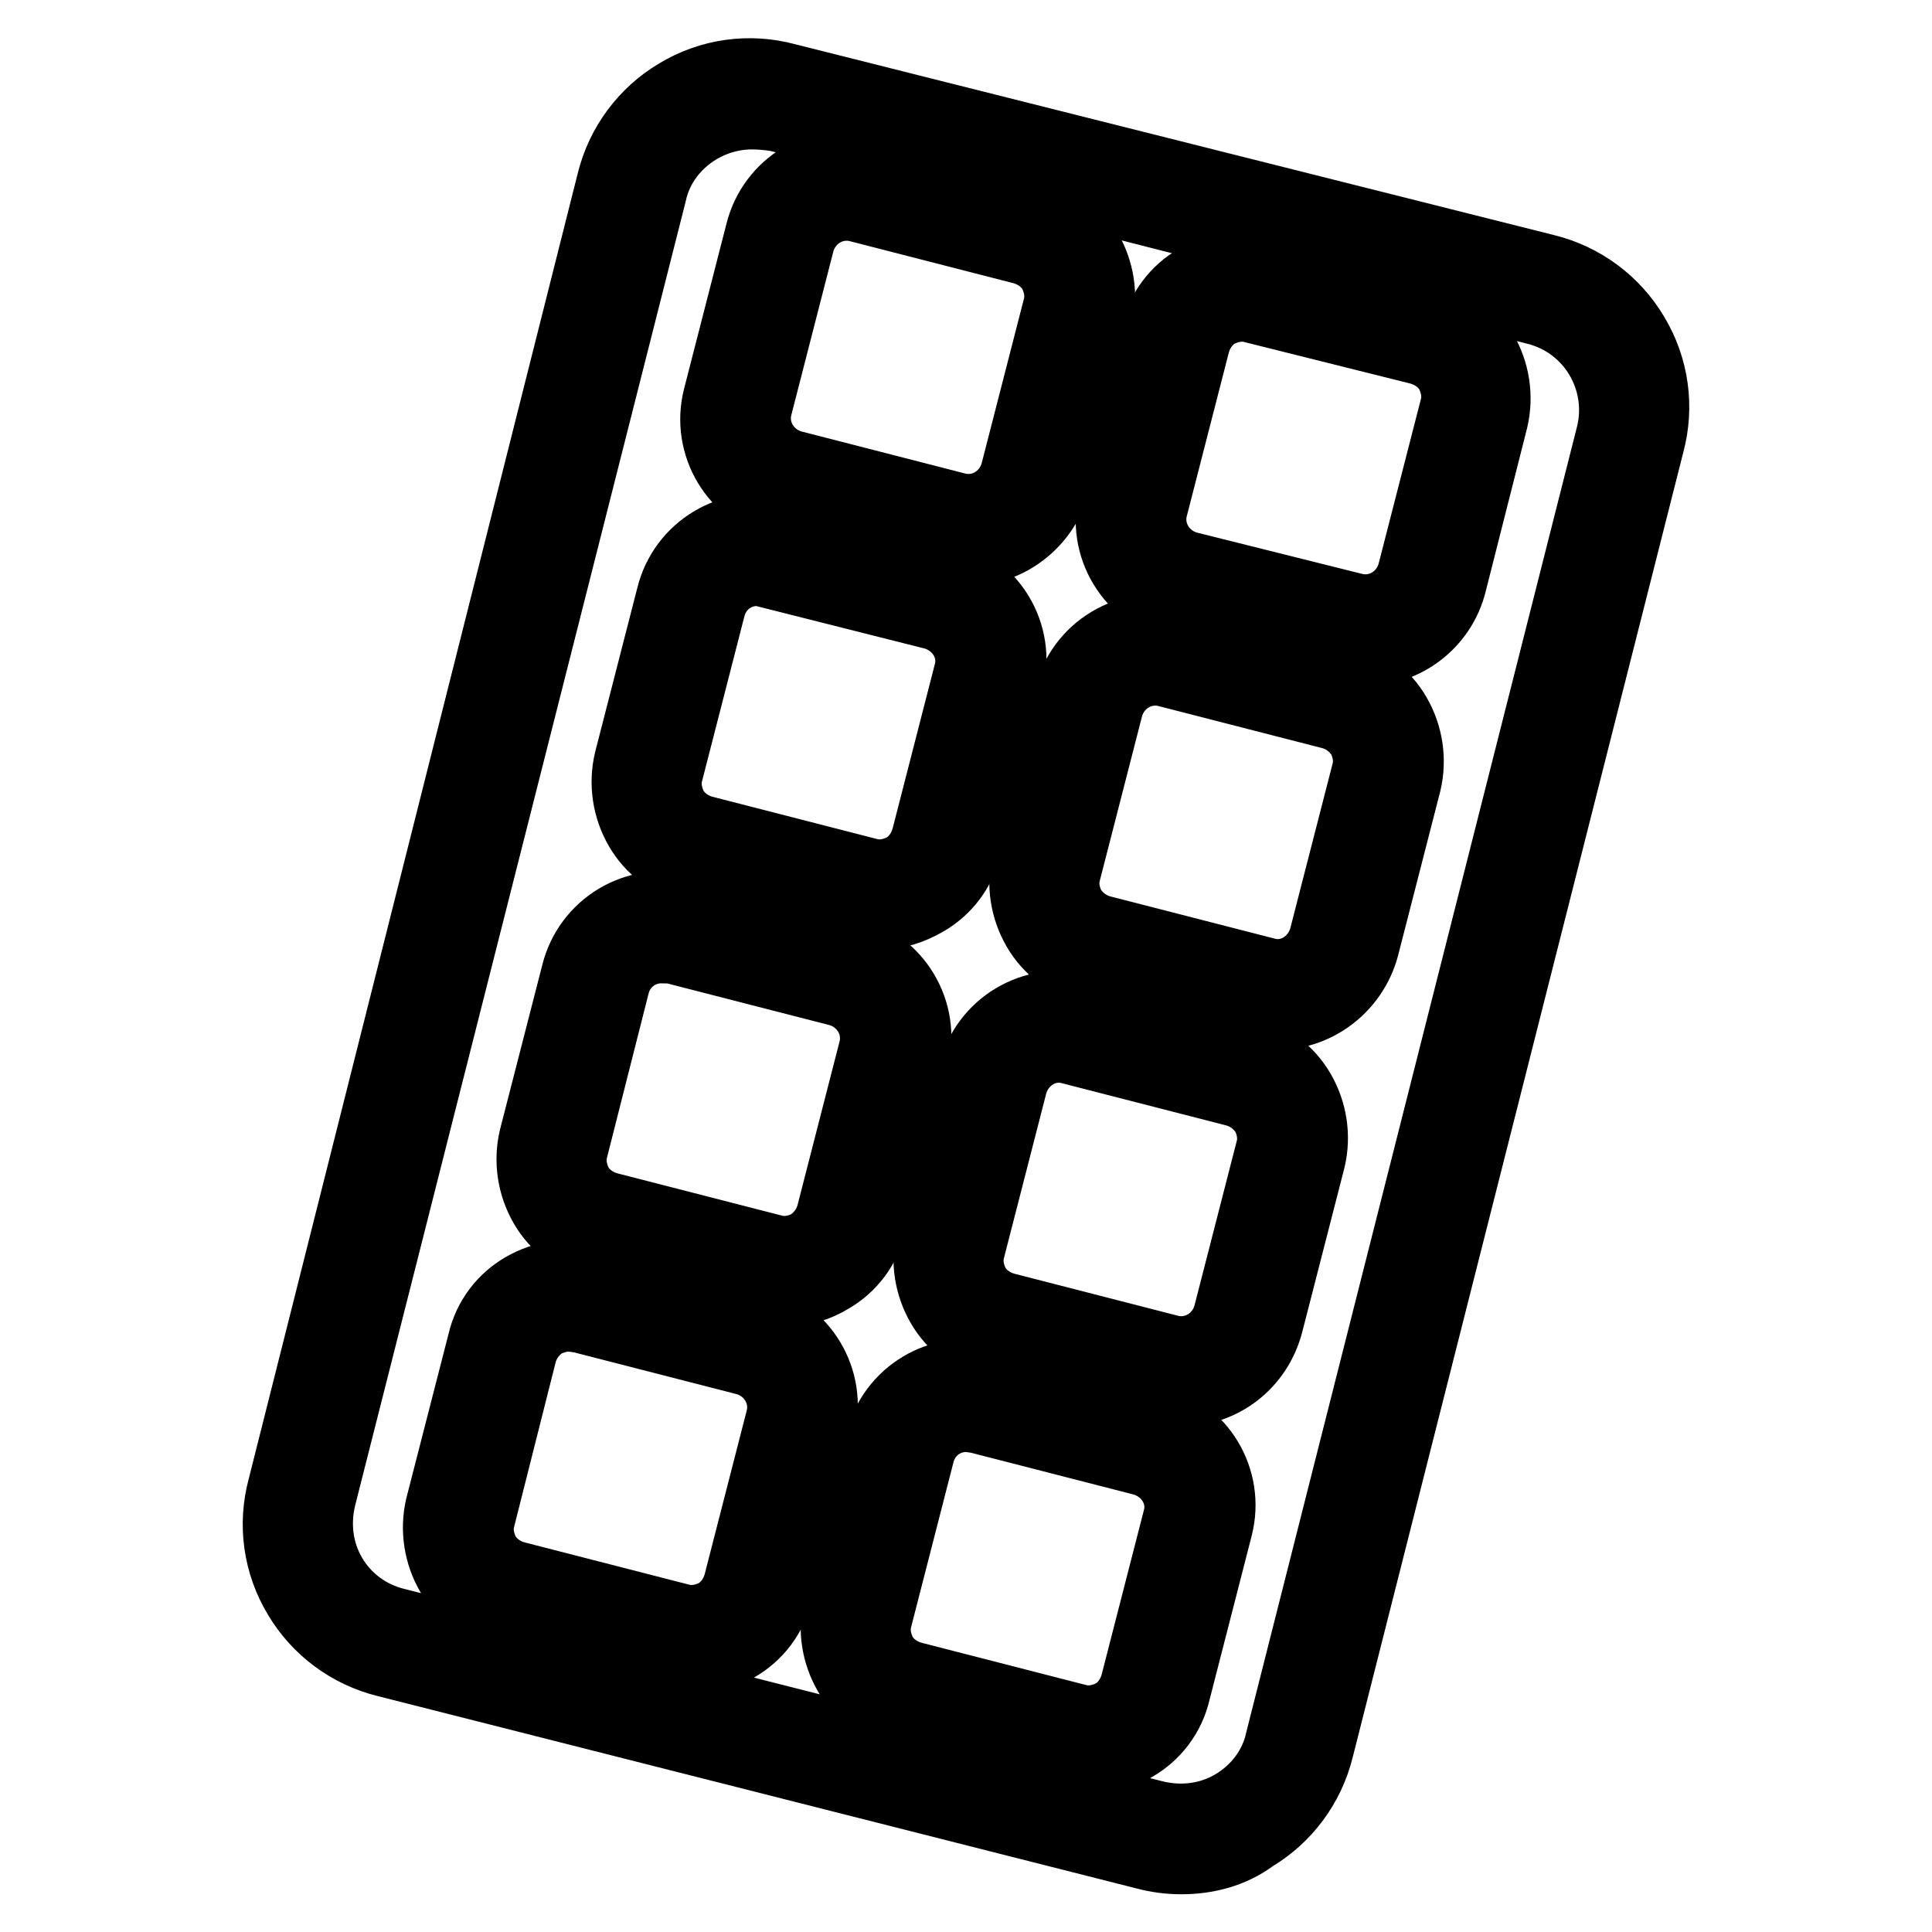
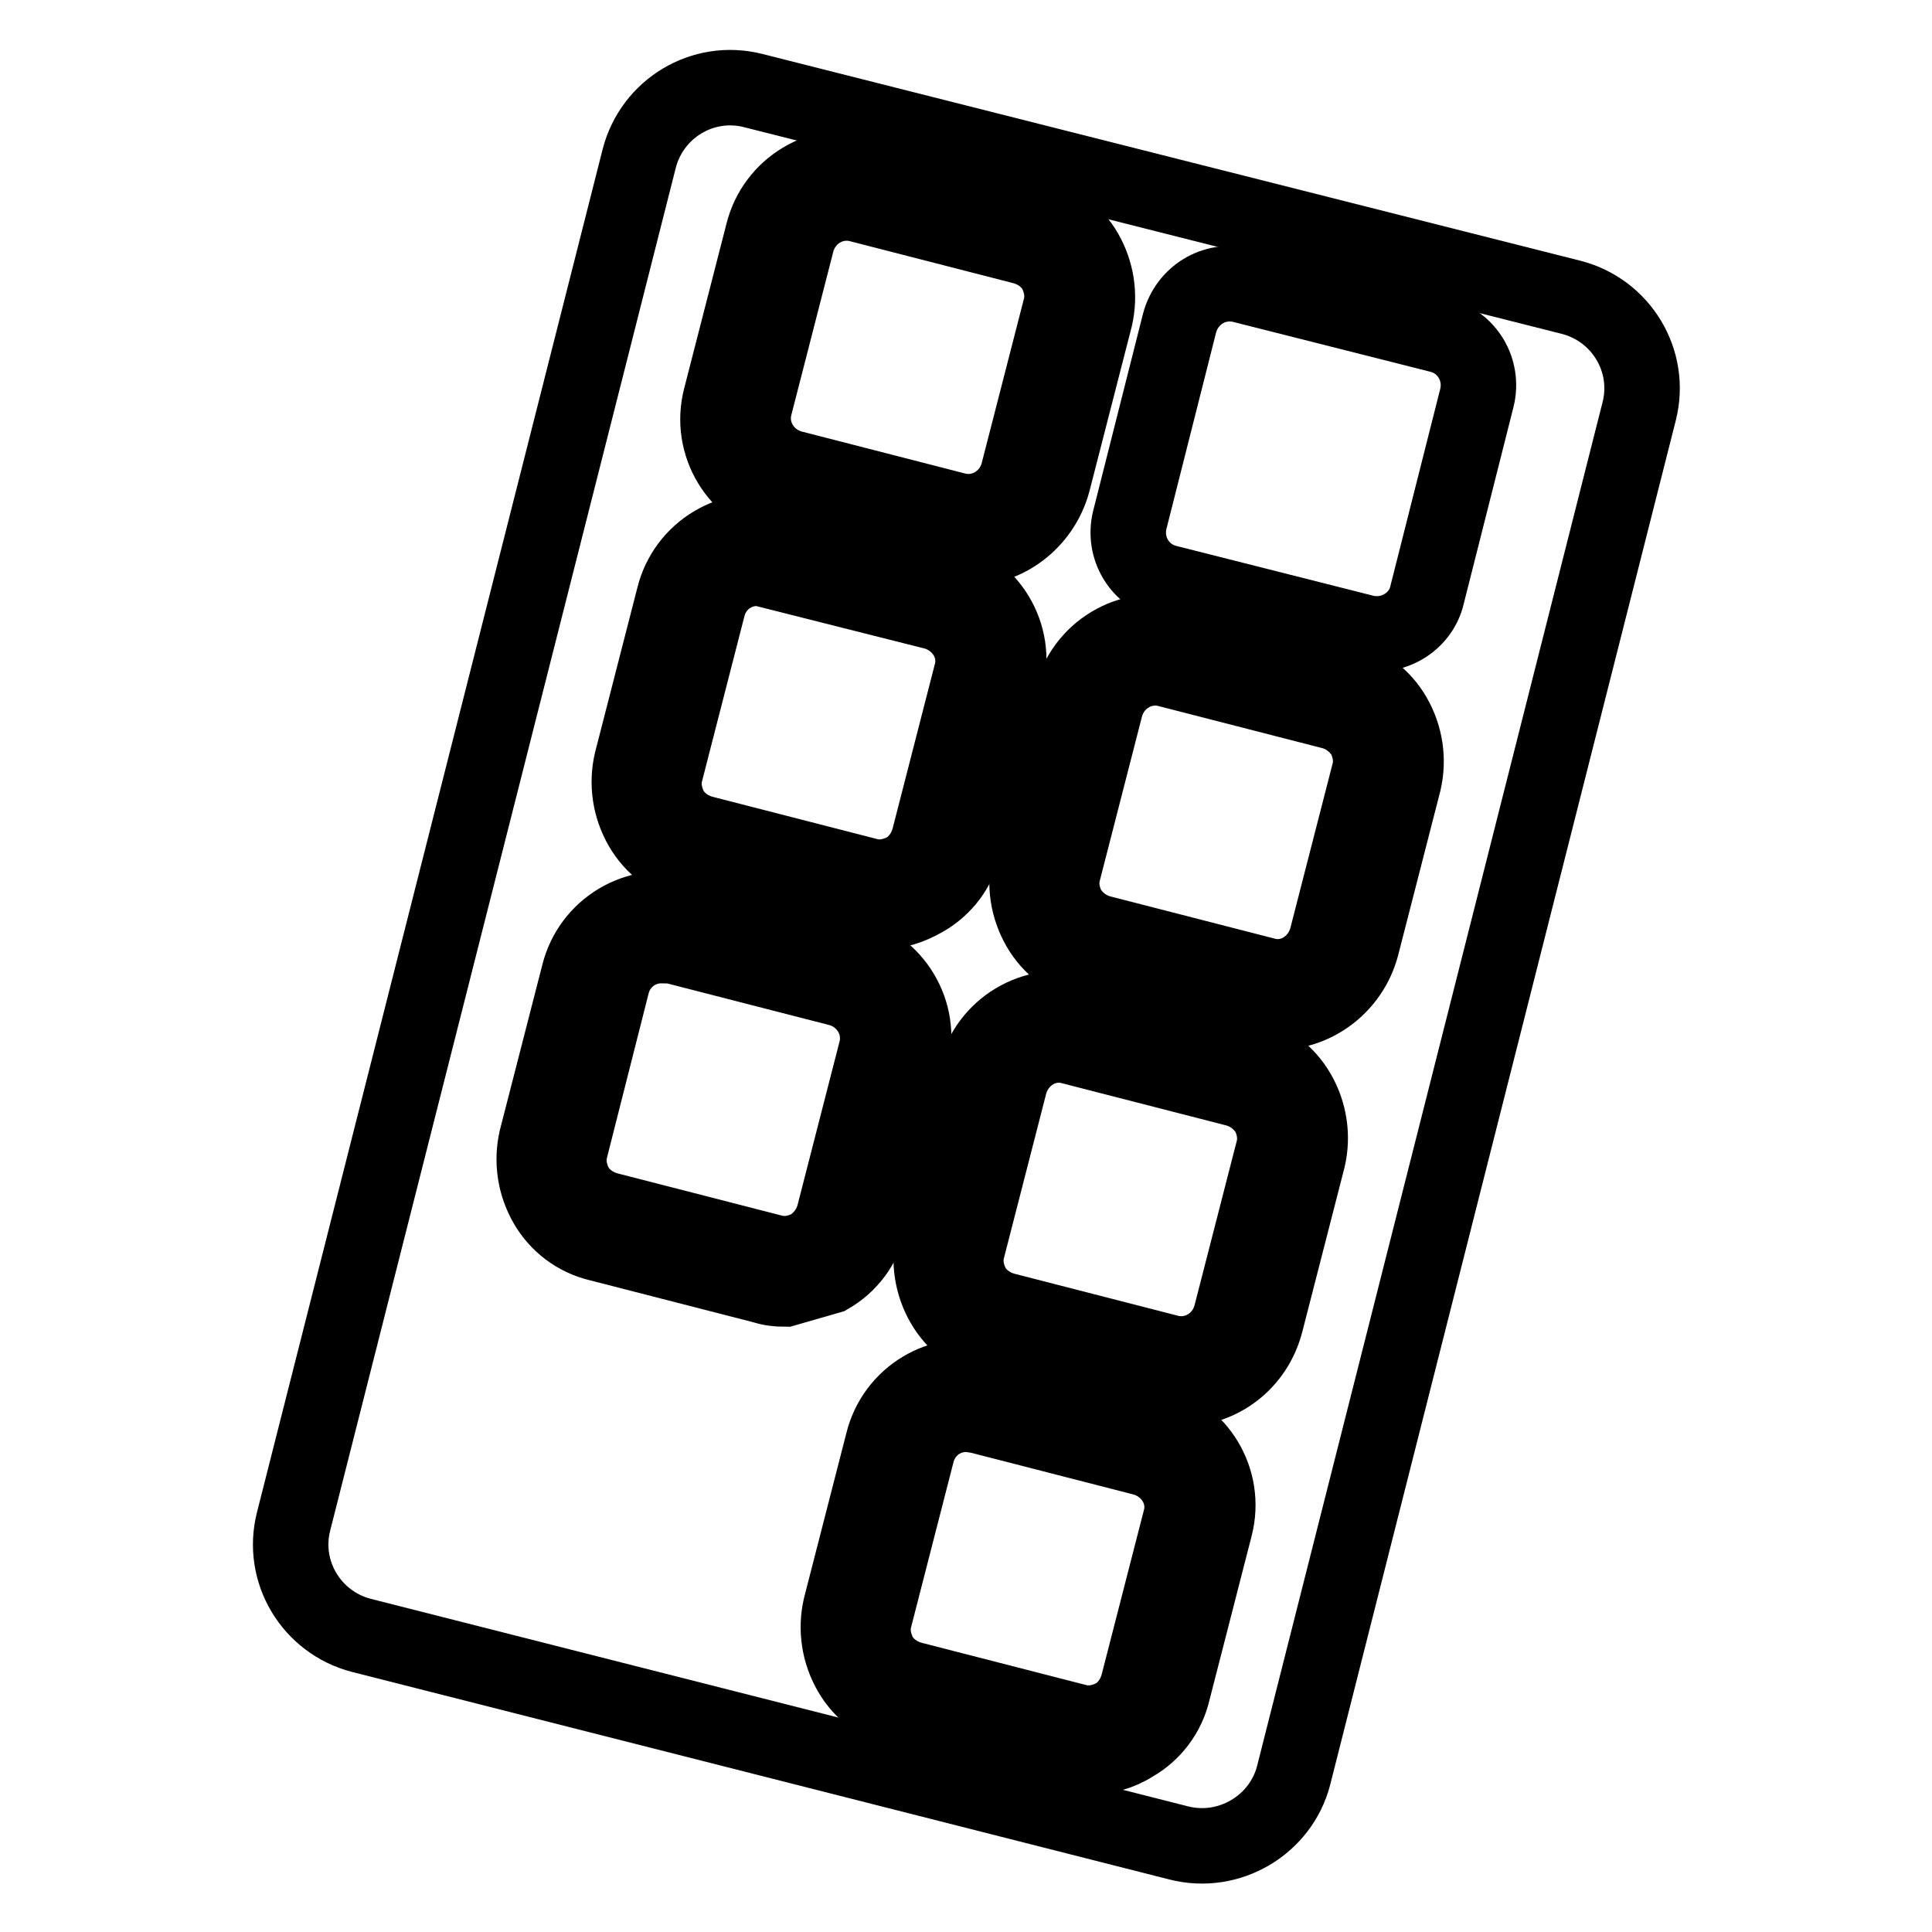
<svg xmlns="http://www.w3.org/2000/svg" version="1.1" x="0px" y="0px" viewBox="0 0 256 256" enable-background="new 0 0 256 256" xml:space="preserve">
  <g>
    <path stroke-width="10" fill-opacity="0" stroke="#000000" d="M156.2,244.2L47.9,216.7c-6.6-1.7-10.7-8.4-9-15.1L84.7,21c1.7-6.6,8.4-10.7,15.1-9l108.4,27.4 c6.6,1.7,10.7,8.4,9,15.1l-45.8,180.8C169.7,241.8,162.9,245.9,156.2,244.2L156.2,244.2z" />
-     <path stroke-width="10" fill-opacity="0" stroke="#000000" d="M156.5,246c-1.5,0-3.1-0.2-4.6-0.6L51.3,219.9c-4.9-1.2-9-4.3-11.5-8.5c-2.6-4.3-3.3-9.4-2-14.2L81.4,24.2 c1.2-4.9,4.3-9,8.5-11.5c4.3-2.6,9.4-3.3,14.2-2L204.7,36c4.9,1.2,9,4.3,11.5,8.5c2.6,4.3,3.3,9.4,2,14.2l-43.8,172.9 c-1.2,4.9-4.3,9-8.5,11.5C163.1,245.2,159.8,246,156.5,246L156.5,246z M99.6,14.8c-2.5,0-5,0.7-7.2,2c-3.2,1.9-5.6,5-6.4,8.7 L42.2,198.3c-0.9,3.7-0.4,7.5,1.5,10.7c1.9,3.2,5,5.5,8.7,6.4l100.5,25.5c3.7,0.9,7.5,0.4,10.7-1.5c3.2-1.9,5.6-5,6.4-8.7 l43.8-172.9c1.9-7.5-2.6-15.2-10.2-17.1L103.1,15.1C101.9,14.9,100.7,14.8,99.6,14.8z" />
    <path stroke-width="10" fill-opacity="0" stroke="#000000" d="M128.2,70.5l-26.1-6.6c-3.7-0.9-5.9-4.6-5-8.3l6.6-26.1c0.9-3.7,4.6-5.9,8.3-5l26.1,6.6 c3.7,1,5.9,4.6,5,8.3l-6.6,26.1C135.6,69.2,131.9,71.4,128.2,70.5z" />
    <path stroke-width="10" fill-opacity="0" stroke="#000000" d="M128.4,72.6c-1,0-1.9-0.1-2.8-0.4l-21.8-5.6c-6.1-1.5-9.9-7.7-8.3-13.9l5.6-21.8c1.5-6.1,7.7-9.9,13.9-8.3 l21.8,5.6c3,0.7,5.5,2.6,7,5.2c1.5,2.6,2,5.7,1.3,8.7l-5.6,21.8C138.1,69,133.5,72.6,128.4,72.6L128.4,72.6z M126.7,67.6 c3.6,0.9,7.2-1.3,8.2-4.9l5.6-21.8c0.5-1.8,0.1-3.6-0.7-5.1c-0.9-1.5-2.4-2.6-4.2-3.1l-21.8-5.6c-3.6-0.9-7.2,1.3-8.2,4.9L100,53.8 c-0.9,3.6,1.3,7.2,4.9,8.2L126.7,67.6L126.7,67.6z" />
    <path stroke-width="10" fill-opacity="0" stroke="#000000" d="M180.8,83.8l-26.1-6.6c-3.7-0.9-5.9-4.6-5-8.3l6.6-26.1c1-3.7,4.6-5.9,8.3-5l26.1,6.6 c3.7,0.9,5.9,4.6,5,8.3l-6.6,26.1C188.3,82.4,184.5,84.7,180.8,83.8z" />
-     <path stroke-width="10" fill-opacity="0" stroke="#000000" d="M180.9,85.9c-0.9,0-1.9-0.1-2.8-0.4L156.2,80c-6.1-1.5-9.9-7.7-8.3-13.9l5.6-21.8c0.7-3,2.6-5.5,5.2-7 c2.6-1.5,5.7-2,8.7-1.3l21.8,5.6c3,0.7,5.5,2.6,7,5.2c1.5,2.6,2,5.7,1.3,8.7L192,77.2C190.7,82.4,186,85.9,180.9,85.9L180.9,85.9z  M179.3,80.9c3.6,0.9,7.2-1.3,8.2-4.9l5.6-21.8c0.5-1.8,0.1-3.6-0.7-5.1c-0.9-1.5-2.4-2.6-4.2-3.1l-22-5.5 c-1.8-0.5-3.6-0.1-5.1,0.7c-1.5,0.9-2.6,2.4-3.1,4.2l-5.6,21.8c-0.9,3.6,1.3,7.2,4.9,8.2L179.3,80.9z" />
    <path stroke-width="10" fill-opacity="0" stroke="#000000" d="M103.9,168.6L77.8,162c-3.7-0.9-5.9-4.6-5-8.3l6.6-26.1c0.9-3.7,4.6-5.9,8.3-5l26.1,6.6 c3.7,1,5.9,4.6,5,8.3l-6.6,26.1C111.3,167.3,107.6,169.6,103.9,168.6z" />
-     <path stroke-width="10" fill-opacity="0" stroke="#000000" d="M104,170.8c-0.9,0-1.9-0.1-2.8-0.4l-21.8-5.6c-3-0.7-5.5-2.6-7-5.2c-1.5-2.6-2-5.7-1.3-8.7l5.6-21.8 c1.5-6.1,7.7-9.9,13.9-8.3l21.8,5.6c6.1,1.5,9.9,7.7,8.3,13.9l-5.6,21.8c-0.7,3-2.6,5.5-5.2,7C108.1,170.2,106,170.8,104,170.8z  M87.6,125.3c-3,0-5.7,2-6.5,5.1l-5.5,21.7c-0.5,1.8-0.1,3.6,0.7,5.1c0.9,1.5,2.4,2.6,4.2,3.1l21.8,5.6c1.8,0.5,3.6,0.1,5.1-0.7 c1.5-1,2.6-2.4,3.1-4.2l5.6-21.8c0.9-3.6-1.3-7.2-4.9-8.2l-21.8-5.6C88.8,125.3,88.2,125.3,87.6,125.3z" />
+     <path stroke-width="10" fill-opacity="0" stroke="#000000" d="M104,170.8c-0.9,0-1.9-0.1-2.8-0.4l-21.8-5.6c-3-0.7-5.5-2.6-7-5.2c-1.5-2.6-2-5.7-1.3-8.7l5.6-21.8 c1.5-6.1,7.7-9.9,13.9-8.3l21.8,5.6c6.1,1.5,9.9,7.7,8.3,13.9l-5.6,21.8c-0.7,3-2.6,5.5-5.2,7z  M87.6,125.3c-3,0-5.7,2-6.5,5.1l-5.5,21.7c-0.5,1.8-0.1,3.6,0.7,5.1c0.9,1.5,2.4,2.6,4.2,3.1l21.8,5.6c1.8,0.5,3.6,0.1,5.1-0.7 c1.5-1,2.6-2.4,3.1-4.2l5.6-21.8c0.9-3.6-1.3-7.2-4.9-8.2l-21.8-5.6C88.8,125.3,88.2,125.3,87.6,125.3z" />
    <path stroke-width="10" fill-opacity="0" stroke="#000000" d="M156.5,182l-26.1-6.6c-3.7-0.9-5.9-4.6-5-8.3L132,141c0.9-3.7,4.6-5.9,8.3-5l26.1,6.6c3.7,1,5.9,4.6,5,8.3 l-6.6,26.1C164,180.7,160.2,182.9,156.5,182L156.5,182z" />
    <path stroke-width="10" fill-opacity="0" stroke="#000000" d="M156.6,184c-0.9,0-1.9-0.1-2.8-0.4l-21.8-5.6c-3-0.7-5.5-2.6-7-5.2c-1.5-2.6-2-5.7-1.3-8.7l5.6-21.8 c1.5-6.1,7.7-9.9,13.9-8.3l21.8,5.6c3,0.7,5.5,2.6,7,5.2c1.5,2.6,2,5.7,1.3,8.7l-5.6,21.8C166.3,180.6,161.7,184,156.6,184 L156.6,184z M154.9,179.2c3.6,0.9,7.2-1.3,8.2-4.9l5.6-21.8c0.5-1.8,0.1-3.6-0.7-5.1c-1-1.5-2.4-2.6-4.2-3.1l-21.8-5.6 c-3.6-1-7.2,1.3-8.2,4.9l-5.6,21.8c-0.5,1.8-0.1,3.6,0.7,5.1c0.9,1.5,2.4,2.6,4.2,3.1L154.9,179.2z" />
-     <path stroke-width="10" fill-opacity="0" stroke="#000000" d="M116.6,118.6L90.5,112c-3.7-1-5.9-4.6-5-8.3l6.6-26.1c0.9-3.7,4.6-5.9,8.3-5l26.1,6.6c3.7,1,5.9,4.6,5,8.3 l-6.6,26.1C124,117.5,120.3,119.6,116.6,118.6z" />
    <path stroke-width="10" fill-opacity="0" stroke="#000000" d="M116.6,120.8c-0.9,0-1.9-0.1-2.8-0.4l-21.8-5.6c-3-0.7-5.5-2.6-7-5.2c-1.5-2.6-2-5.7-1.3-8.7l5.6-21.8 c1.5-6.1,7.7-9.9,13.9-8.3l21.8,5.6c6.1,1.5,9.9,7.7,8.3,13.9l-5.6,21.8c-0.7,3-2.6,5.5-5.2,7C120.6,120.2,118.7,120.8,116.6,120.8 z M100.3,75.3c-3,0-5.7,2-6.5,5.1l-5.6,21.8c-0.5,1.8-0.1,3.6,0.7,5.1c0.9,1.5,2.4,2.6,4.2,3.1l21.8,5.6c1.8,0.5,3.6,0.1,5.1-0.7 c1.5-0.9,2.6-2.4,3.1-4.2l5.6-21.8c1-3.6-1.3-7.2-4.9-8.2L102,75.6C101.4,75.3,100.9,75.3,100.3,75.3z" />
    <path stroke-width="10" fill-opacity="0" stroke="#000000" d="M169.2,132.1l-26.1-6.6c-3.7-0.9-5.9-4.6-5-8.3l6.6-26.1c1-3.7,4.6-5.9,8.3-5l26.1,6.6 c3.7,0.9,5.9,4.6,5,8.3l-6.6,26.1C176.5,130.8,172.9,132.9,169.2,132.1L169.2,132.1z" />
    <path stroke-width="10" fill-opacity="0" stroke="#000000" d="M169.3,134.1c-1,0-1.9-0.1-2.8-0.4l-21.8-5.6c-3-0.7-5.5-2.6-7-5.2c-1.5-2.6-2-5.7-1.3-8.7l5.6-21.8 c1.5-6.1,7.7-9.9,13.9-8.3l21.8,5.6c3,0.7,5.5,2.6,7,5.2c1.5,2.6,2,5.7,1.3,8.7l-5.6,21.8C179,130.6,174.3,134.1,169.3,134.1 L169.3,134.1z M167.6,129.2c3.6,1,7.2-1.3,8.2-4.9l5.6-21.8c0.5-1.8,0.1-3.6-0.7-5.1c-1-1.5-2.4-2.6-4.2-3.1l-21.8-5.6 c-3.6-0.9-7.2,1.3-8.2,4.9l-5.6,21.8c-0.5,1.8-0.1,3.6,0.7,5.1c1,1.5,2.4,2.6,4.2,3.1L167.6,129.2L167.6,129.2z" />
-     <path stroke-width="10" fill-opacity="0" stroke="#000000" d="M91.6,217.5l-26.1-6.6c-3.7-0.9-5.9-4.6-5-8.3l6.6-26.1c0.9-3.7,4.6-5.9,8.3-5l26.1,6.6 c3.7,0.9,5.9,4.6,5,8.3l-6.6,26.1C98.9,216.2,95.2,218.3,91.6,217.5z" />
-     <path stroke-width="10" fill-opacity="0" stroke="#000000" d="M91.7,219.5c-0.9,0-1.9-0.1-2.8-0.4L67,213.6c-3-0.7-5.5-2.6-7-5.2c-1.5-2.6-2-5.7-1.3-8.7l5.6-21.8 c0.7-3,2.6-5.5,5.2-7c2.6-1.5,5.7-2,8.7-1.3l21.8,5.6c6.1,1.5,9.9,7.7,8.3,13.9l-5.6,21.8c-0.7,3-2.6,5.5-5.2,7 C95.7,219.1,93.7,219.5,91.7,219.5z M75.3,174.1c-1.2,0-2.4,0.4-3.4,0.9c-1.5,1-2.6,2.4-3.1,4.2L63.3,201c-0.5,1.8-0.1,3.6,0.7,5.1 c0.9,1.5,2.4,2.6,4.2,3.1l21.8,5.6c1.8,0.5,3.6,0.1,5.1-0.7c1.5-0.9,2.6-2.4,3.1-4.2l5.6-21.8c0.9-3.6-1.3-7.2-4.9-8.2l-21.8-5.6 C76.5,174.2,75.9,174.1,75.3,174.1L75.3,174.1z" />
    <path stroke-width="10" fill-opacity="0" stroke="#000000" d="M144.1,230.8l-26.1-6.6c-3.7-0.9-5.9-4.6-5-8.3l6.6-26.1c0.9-3.7,4.6-5.9,8.3-5l26.1,6.6 c3.7,1,5.9,4.6,5,8.3l-6.6,26.1C151.5,229.5,147.8,231.8,144.1,230.8L144.1,230.8z" />
    <path stroke-width="10" fill-opacity="0" stroke="#000000" d="M144.3,232.8c-0.9,0-1.9-0.1-2.8-0.4l-21.8-5.6c-3-0.7-5.5-2.6-7-5.2s-2-5.7-1.3-8.7l5.6-21.8 c1.5-6.1,7.7-9.9,13.9-8.3l21.8,5.6c6.1,1.5,9.9,7.7,8.3,13.9l-5.6,21.8c-0.7,3-2.6,5.5-5.2,7C148.3,232.3,146.3,232.8,144.3,232.8 L144.3,232.8z M128,187.4c-3,0-5.7,2-6.5,5.1l-5.6,21.8c-0.5,1.8-0.1,3.6,0.7,5.1c0.9,1.5,2.4,2.6,4.2,3.1l21.8,5.6 c1.8,0.5,3.6,0.1,5.1-0.7c1.5-0.9,2.6-2.4,3.1-4.2l5.6-21.8c1-3.6-1.3-7.2-4.9-8.2l-21.8-5.6C129.1,187.5,128.5,187.4,128,187.4z" />
  </g>
</svg>